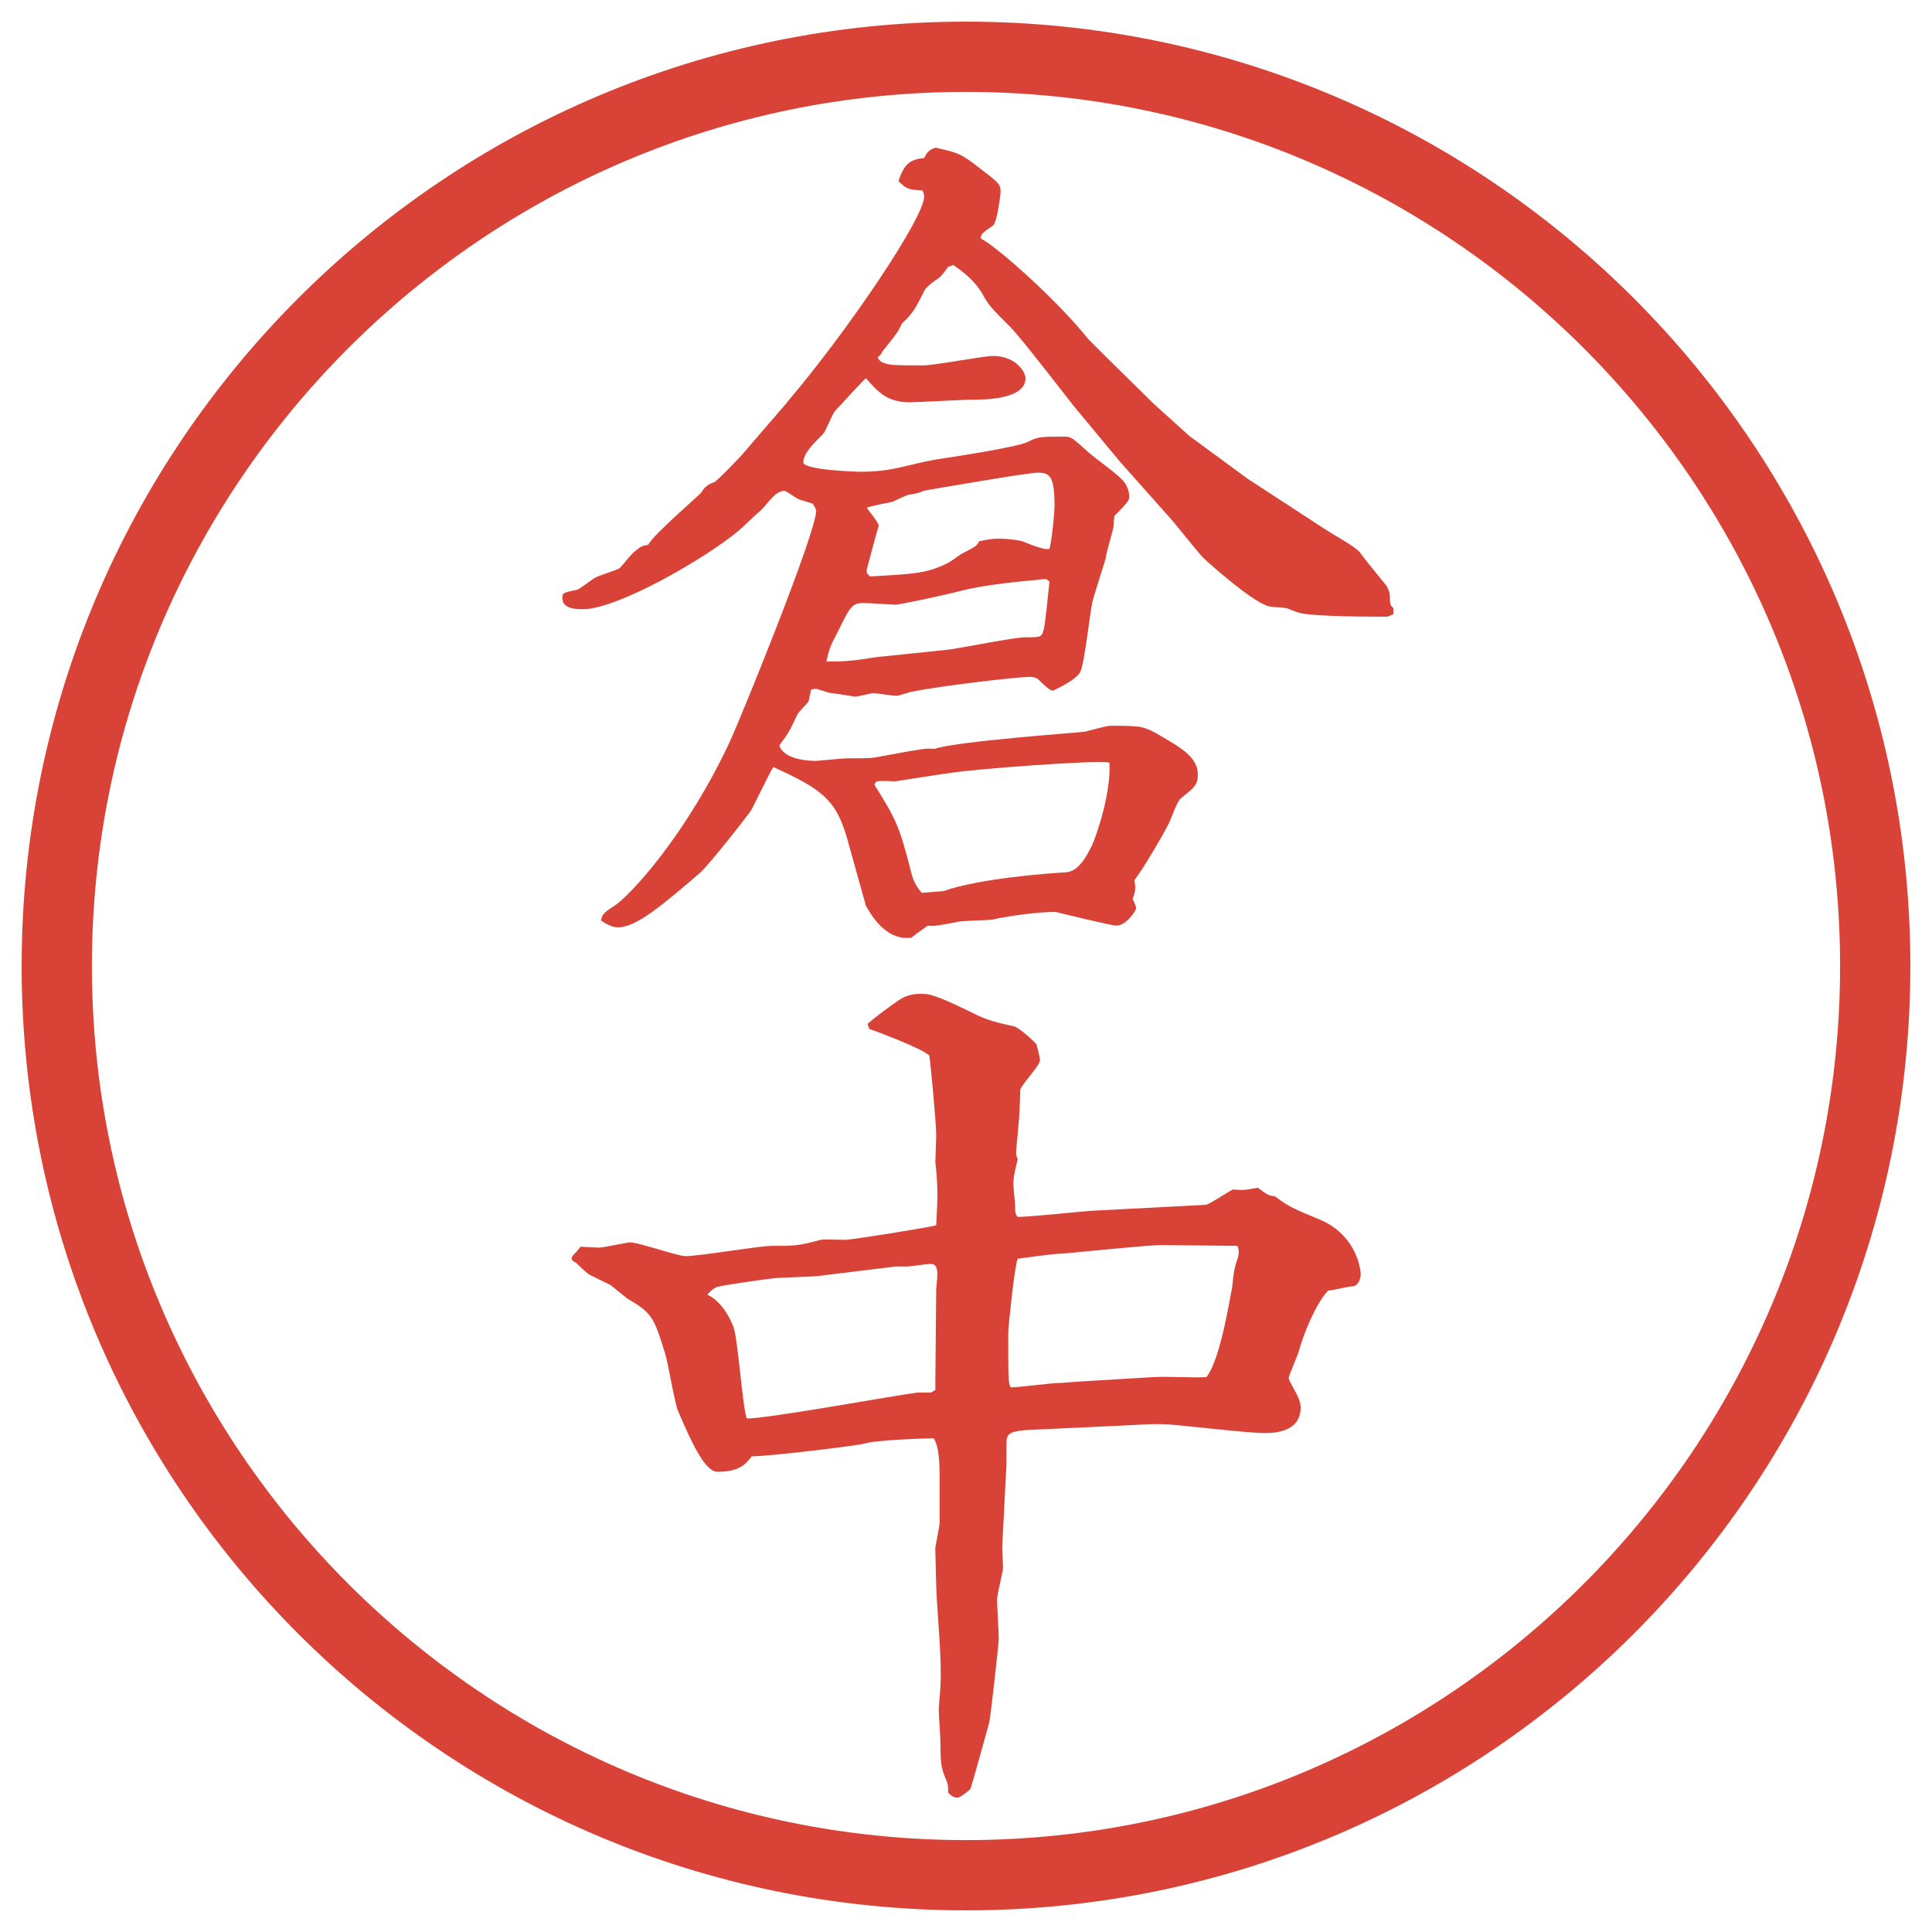
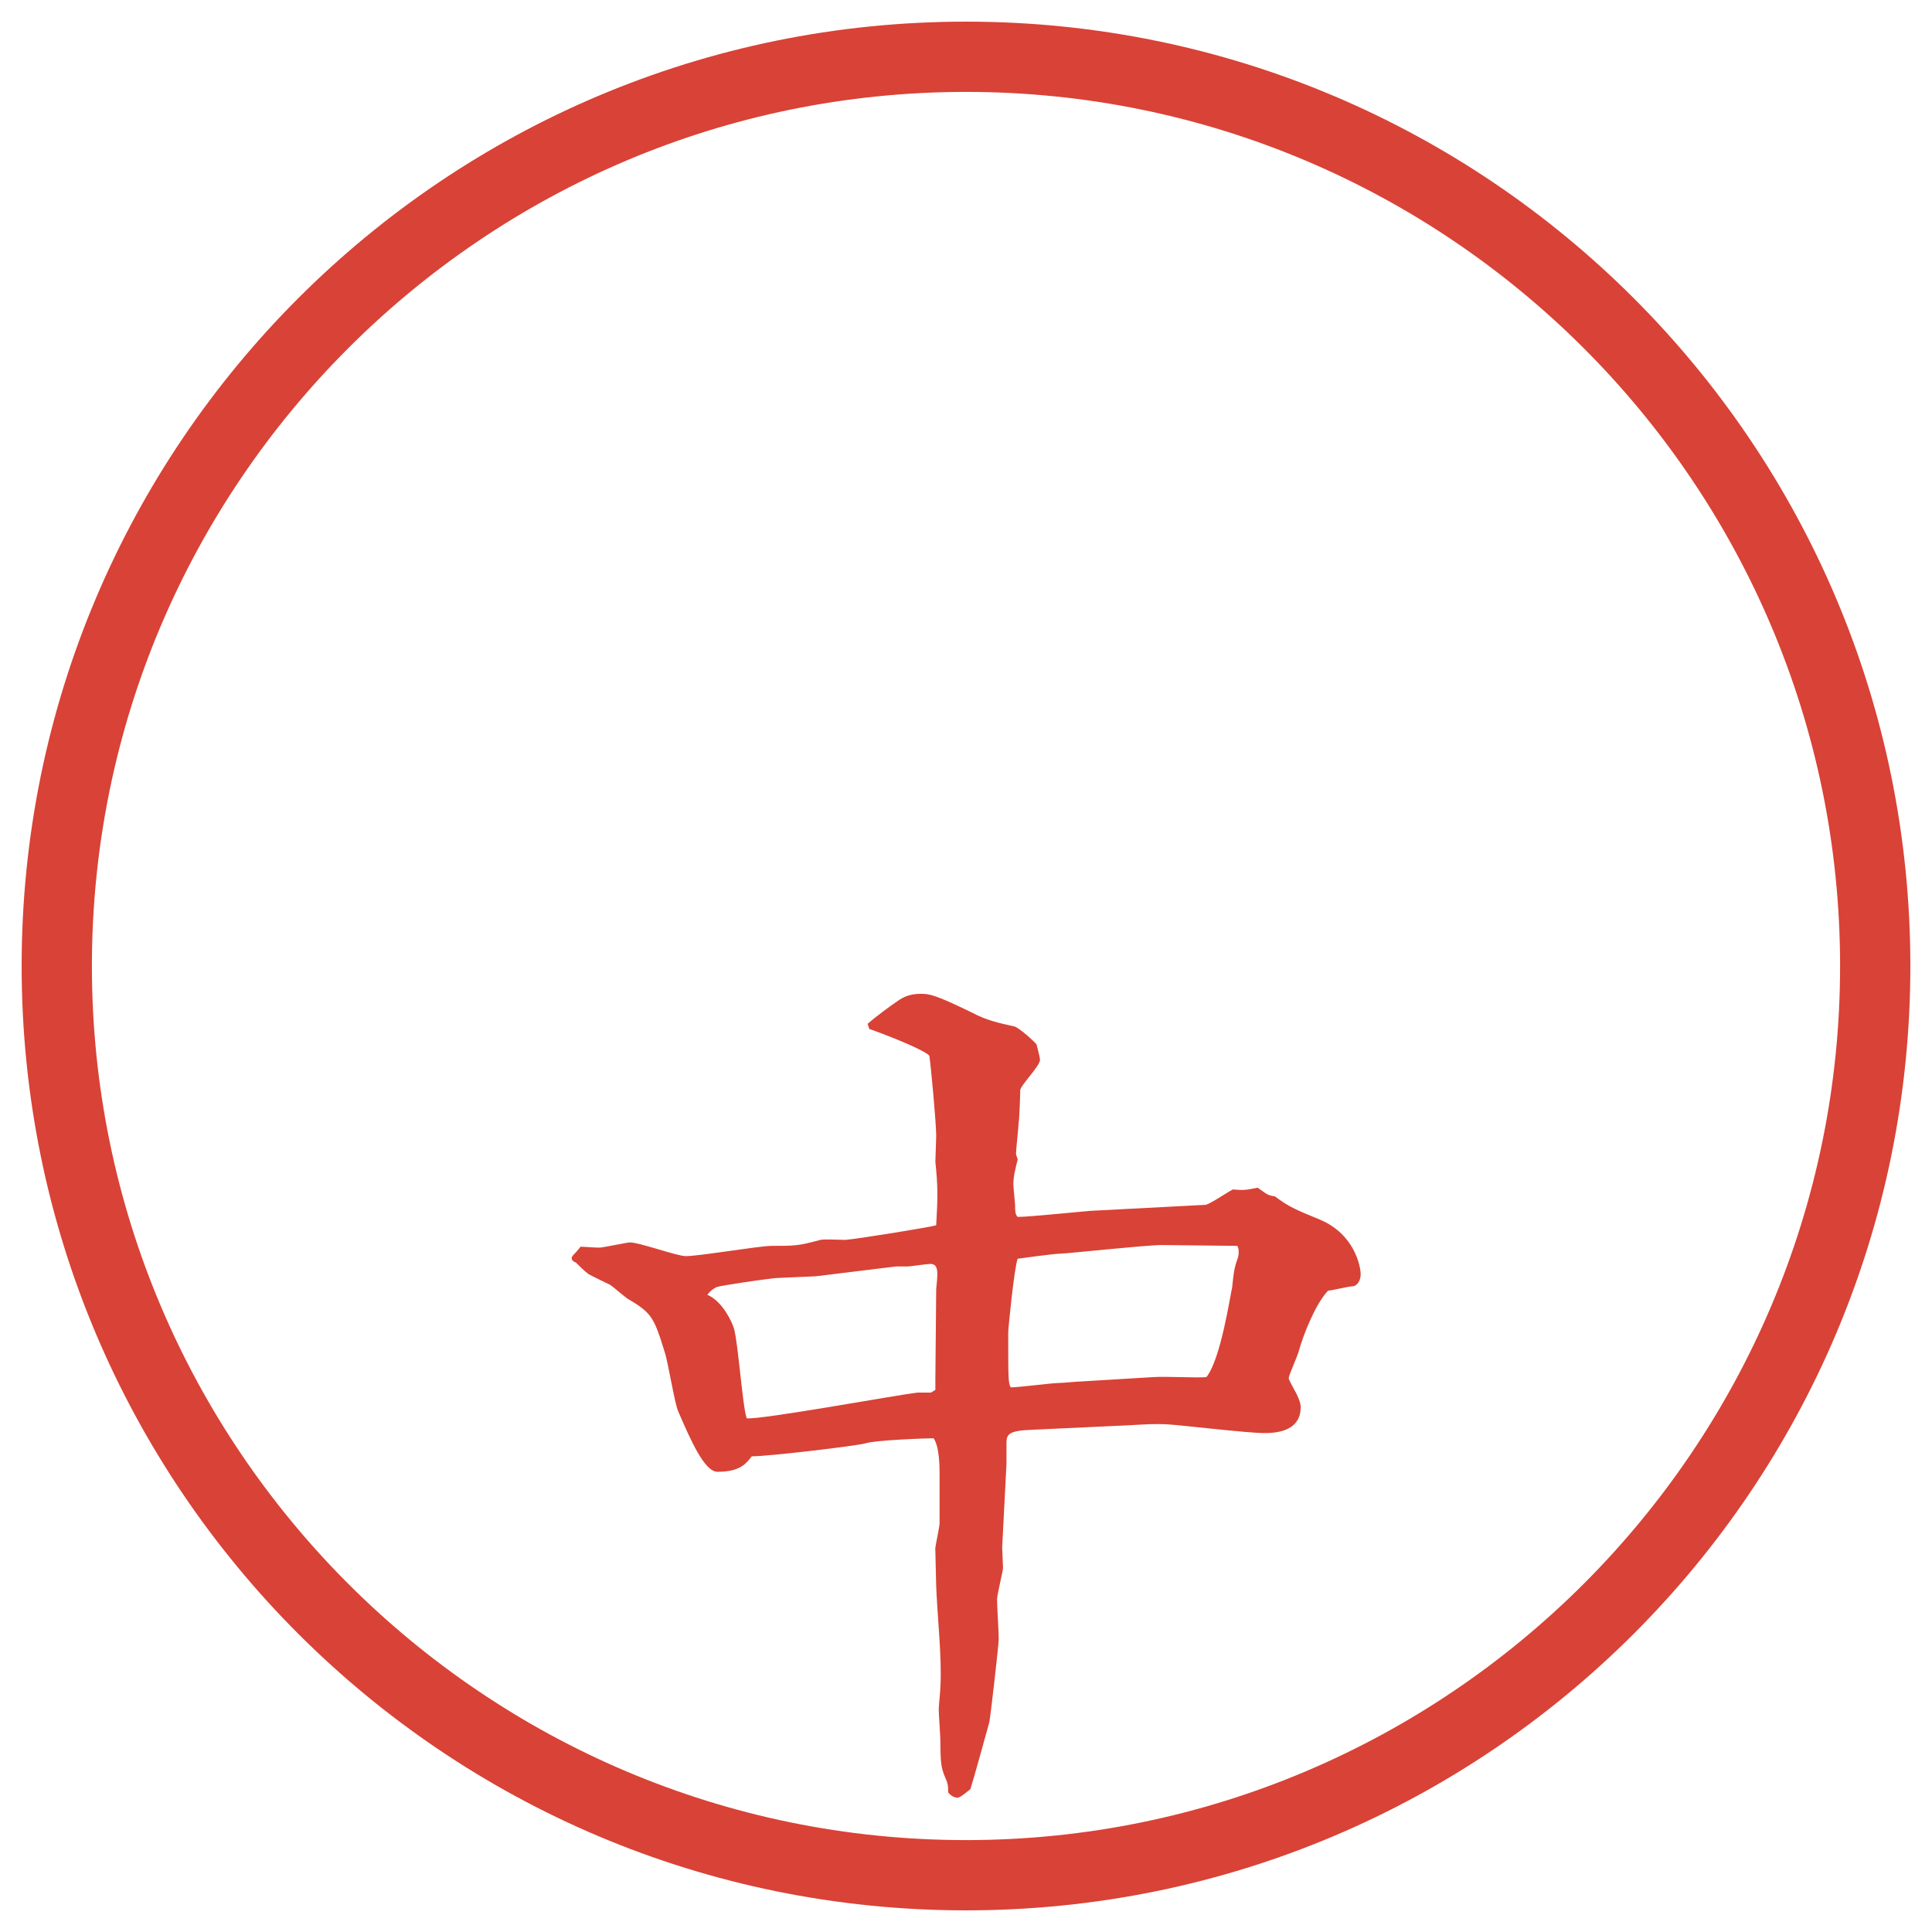
<svg xmlns="http://www.w3.org/2000/svg" version="1.1" viewBox="0 0 27.496 27.496">
  <g>
    <g id="_レイヤー_1" data-name="レイヤー_1">
      <g id="_楕円形_1" data-name="楕円形_1">
        <path d="M13.748,1.308c6.859,0,12.44,5.581,12.44,12.44s-5.581,12.44-12.44,12.44S1.308,20.607,1.308,13.748,6.889,1.308,13.748,1.308M13.748.308C6.325.308.308,6.325.308,13.748s6.017,13.44,13.44,13.44,13.44-6.017,13.44-13.44S21.171.308,13.748.308h0Z" fill="#d94236" />
      </g>
      <g>
-         <path d="M11.2,5.726c.854-1.001,1.953-2.625,1.953-2.93,0-.024-.012-.061-.024-.085-.208-.012-.232-.024-.342-.134.085-.256.171-.305.366-.33.049-.098.073-.11.159-.146.33.073.366.085.647.305.256.195.281.22.281.317,0,.049-.049.452-.11.488-.159.11-.171.122-.171.183.256.134,1.123.916,1.525,1.428.073.073.158.159.244.244l.695.684.501.452.83.61,1.123.732c.073.049.427.244.476.317.098.134.293.366.379.476.024.037.049.098.049.159,0,.098,0,.11.049.159v.085c-.061.024-.061.037-.109.037-.488,0-1.123-.012-1.246-.061-.023,0-.146-.061-.17-.061-.037-.012-.244-.012-.281-.037-.232-.085-.806-.586-.903-.684-.085-.085-.427-.525-.501-.598l-.684-.769-.658-.793c-.135-.171-.745-.964-.891-1.111-.281-.281-.317-.317-.403-.476-.11-.195-.293-.33-.415-.415l-.073.024c-.073.098-.11.146-.134.159-.122.085-.134.098-.195.159-.134.269-.171.342-.33.488-.049.11-.073.146-.281.403-.012.037-.037.061-.061.073,0,.037.024.049.049.073.11.049.159.049.598.049.159,0,.854-.134.989-.134.33,0,.464.232.464.317,0,.293-.55.305-.745.305-.146,0-.781.037-.903.037-.317,0-.452-.146-.623-.342-.061.049-.366.391-.439.464-.037.037-.134.293-.171.33-.122.122-.281.269-.281.403,0,.11.757.134.818.134.452,0,.647-.098,1.05-.171.146-.024,1.16-.171,1.331-.256.146-.073.183-.073.512-.073.109,0,.122.024.33.208.072.073.476.354.524.439.024.024.073.11.073.208,0,.049-.012.073-.207.269-.013.024-.013.171-.025.195-.012.061-.098.342-.098.391-.012.061-.17.537-.195.647-.036.159-.109.854-.17.989-.049.098-.257.208-.39.269-.049,0-.11-.073-.146-.098-.062-.061-.086-.098-.184-.098-.184,0-1.306.134-1.66.208-.037,0-.195.061-.232.061-.073,0-.281-.037-.342-.037-.024,0-.208.049-.256.049-.012,0-.293-.049-.33-.049s-.195-.061-.22-.061-.037,0-.073.012l-.037.171c-.134.146-.146.159-.159.183-.11.232-.11.244-.256.439.073.22.476.22.525.22.024,0,.378-.037.439-.037.317,0,.342,0,.464-.024.598-.11.659-.122.781-.11.317-.11,2.062-.232,2.136-.244.061-.012.305-.085.366-.085.427,0,.476,0,.72.146.293.171.525.305.525.549,0,.146-.049.183-.232.33-.061.037-.146.293-.17.342-.074.159-.391.696-.501.83.024.122.013.159-.024.269.012.024.049.098.049.134,0,.024-.135.244-.281.244-.072,0-.769-.171-.866-.195-.231,0-.622.049-.903.11-.073.012-.439.012-.513.037-.208.037-.293.061-.403.049-.049.037-.159.11-.232.171-.391.049-.598-.378-.647-.452l-.269-.964c-.159-.549-.354-.696-1.05-1.013-.037.061-.061.11-.305.598-.012.037-.598.781-.732.903-.537.464-.916.781-1.172.781-.085,0-.171-.049-.244-.098.024-.085.024-.098.171-.195.244-.146,1.062-1.05,1.672-2.368.146-.317,1.221-2.954,1.221-3.271,0-.012-.024-.061-.049-.098l-.195-.061c-.037-.012-.183-.122-.208-.122-.146,0-.256.22-.366.305-.049.037-.244.232-.293.269-.488.403-1.721,1.111-2.209,1.111-.122,0-.293-.012-.293-.159,0-.073.012-.073.171-.11.049,0,.073-.024.281-.171.049-.037.317-.11.366-.146.037-.037.171-.208.208-.232.098-.085.122-.085.195-.098.073-.146.745-.72.757-.745q.061-.11.183-.146c.037-.012.403-.391.427-.427l.61-.708ZM14.887,8.24c-.379.037-.831.073-1.221.171-.183.049-.854.195-.928.195-.037,0-.366-.024-.439-.024-.171,0-.195.037-.378.415-.11.208-.122.244-.159.415q.293.012.635-.049c.049-.012.952-.098,1.135-.122.171-.024.903-.171,1.062-.171.207,0,.231,0,.256-.098.024-.049.073-.586.086-.696l-.049-.037ZM14.936,7.813c.036-.134.072-.525.072-.61,0-.439-.072-.476-.244-.476-.134,0-1.55.244-1.611.256-.085.037-.098.037-.232.061-.037.012-.195.085-.22.098-.061.012-.317.061-.366.085.024.037.171.208.171.256-.024.061-.159.586-.171.623,0,.061,0,.049.049.098.61-.037.818-.037,1.135-.208.024-.012.134-.098.159-.11.208-.11.22-.11.256-.183.122-.024.183-.037.281-.037.135,0,.317.024.366.049q.171.073.293.098h.062ZM13.422,12.684c.513-.183,1.501-.256,1.745-.269.183-.012.293-.22.378-.391.074-.171.27-.757.244-1.172-.244-.037-1.964.098-2.245.146-.11.012-.793.122-.806.122-.037,0-.22-.012-.244,0-.024,0-.037.012-.049.049.305.488.354.586.513,1.208.037.171.098.256.159.33l.305-.024Z" fill="#d94236" />
        <path d="M8.258,17.743c.049,0,.208.013.269.013s.391-.074.439-.074c.134,0,.671.195.793.195.195,0,1.05-.146,1.221-.146.342,0,.378,0,.696-.085.049-.013.305,0,.354,0,.171-.013,1.221-.183,1.294-.208.024-.414.024-.561-.012-.902l.012-.367c0-.183-.073-.977-.098-1.146-.098-.098-.708-.33-.854-.379l-.024-.073c.11-.098.342-.269.452-.342s.22-.085.305-.085c.11,0,.183,0,.732.269.208.11.378.146.598.195.062.012.28.208.317.256.012.049.049.183.049.22,0,.086-.269.354-.281.428,0,.061-.012.414-.023.463,0,.049-.037.391-.037.439,0,.025.012.049.024.086-.036.146-.062.244-.062.354,0,.049.025.27.025.306,0,.073,0,.122.036.159.159,0,.878-.074,1.025-.086l1.647-.086c.049,0,.318-.183.391-.219.146.012.172.012.354-.025.134.098.146.11.244.123.195.146.28.183.635.329.501.208.586.671.586.781,0,.085-.049.171-.122.171-.049,0-.293.061-.342.061-.184.195-.354.635-.415.855-.013.061-.146.354-.146.391,0,.023.085.17.11.219.023.049.061.123.061.195,0,.367-.402.367-.525.367-.219,0-1.159-.11-1.354-.123-.231-.012-.329,0-.586.013l-1.331.062c-.391.012-.391.072-.391.219v.27l-.061,1.184c0,.049.012.256.012.293,0,.049-.085.379-.085.451,0,.086.024.477.024.562,0,.072-.11,1.049-.134,1.184-.024.086-.232.842-.269.952-.061.049-.146.122-.183.122-.061,0-.098-.037-.134-.073,0-.098,0-.122-.049-.231-.049-.123-.061-.195-.061-.488,0-.074-.024-.391-.024-.465,0-.049.024-.268.024-.329.024-.403-.049-1.05-.061-1.452l-.012-.514c0-.023.061-.305.061-.354v-.695c0-.098,0-.391-.085-.514-.098,0-.83.025-.977.074-.134.036-1.367.183-1.611.183-.085.11-.171.22-.488.22-.183,0-.378-.439-.562-.867-.049-.121-.146-.707-.183-.817-.159-.513-.183-.573-.537-.781-.037-.024-.208-.171-.244-.195-.049-.024-.281-.134-.317-.159-.061-.049-.098-.085-.171-.158-.037-.012-.061-.037-.061-.061,0-.025.024-.049.061-.086l.061-.073ZM13.251,19.818l.061-.037v-.158l.012-1.281c.024-.232.037-.354-.085-.354-.049,0-.281.036-.317.036h-.171l-1.099.135c-.073.012-.623.024-.671.037-.122.012-.708.098-.781.121-.049.025-.085.049-.134.11.232.098.366.427.378.476.061.195.122,1.111.183,1.282.195.024,2.124-.329,2.429-.366h.195ZM16.424,19.599c.123-.013.635.013.745,0,.208-.257.342-1.185.366-1.27.024-.244.037-.306.086-.439.012-.049.012-.122-.013-.159l-1.074-.012c-.22,0-1.354.122-1.429.122-.098,0-.537.062-.622.073-.049.135-.134.988-.134,1.05,0,.659,0,.72.036.781.11,0,.586-.062.67-.062.062,0,.293-.023.342-.023l1.025-.062Z" fill="#d94236" />
      </g>
    </g>
  </g>
</svg>